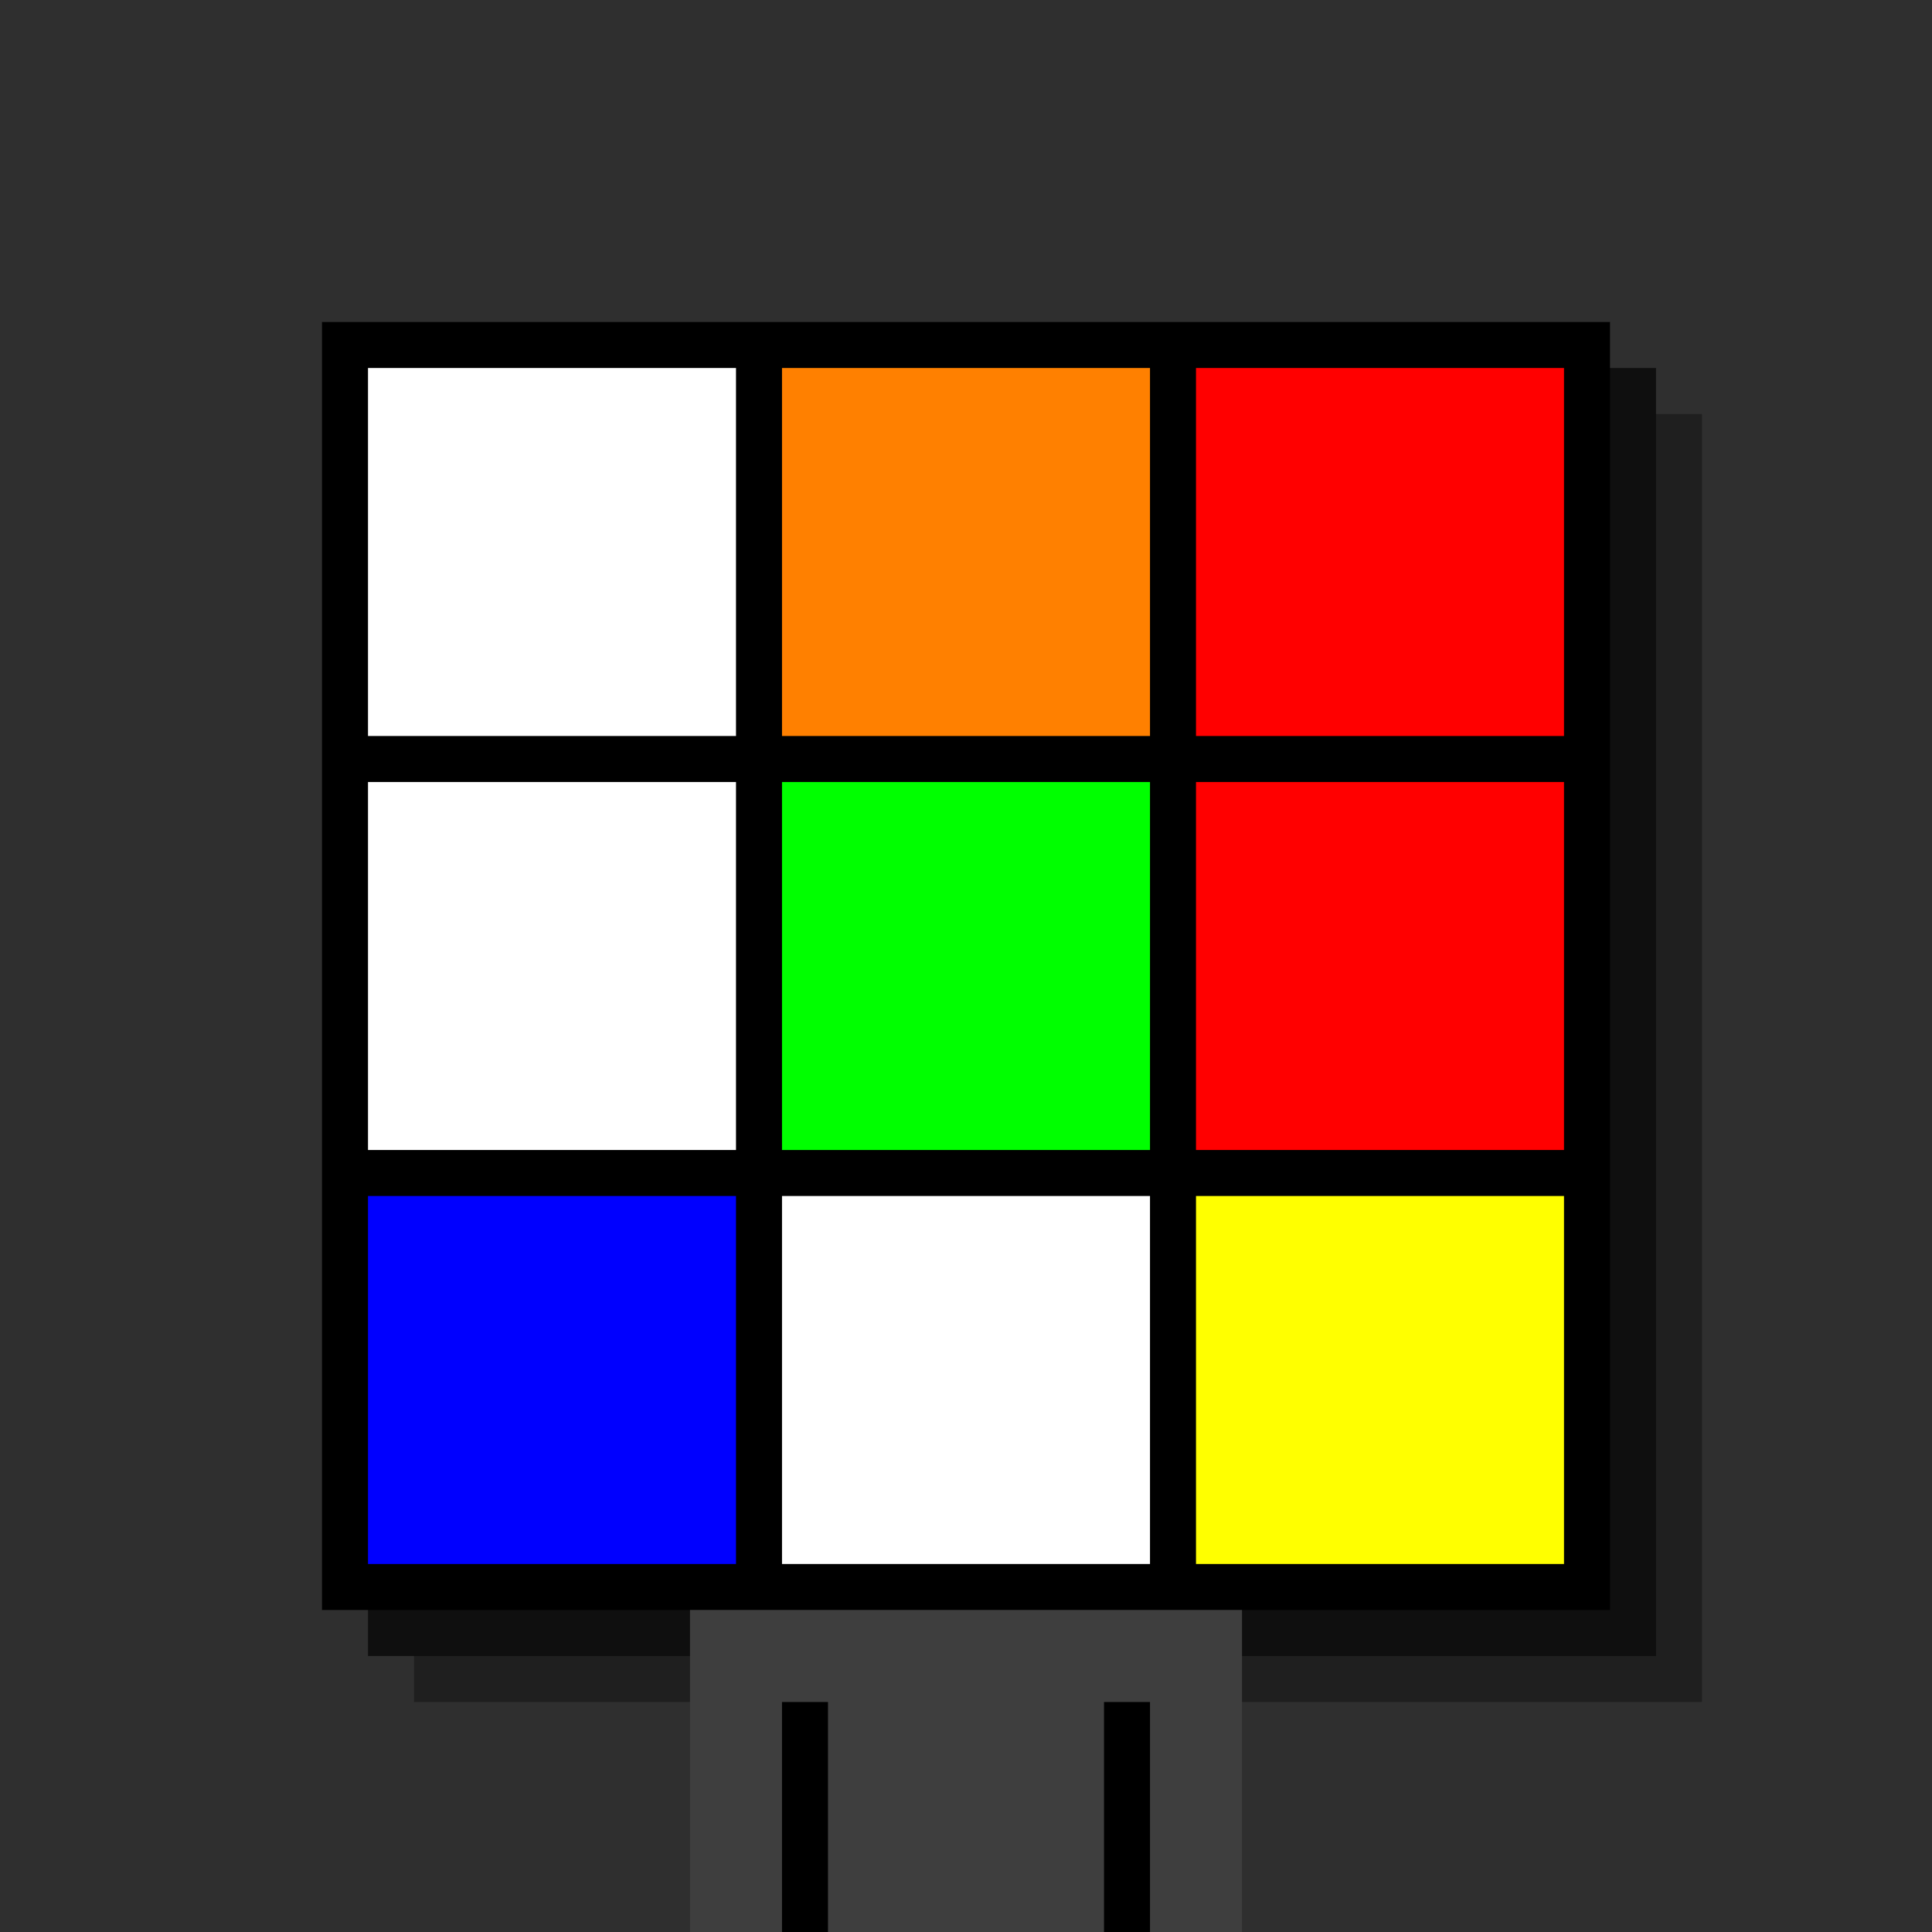
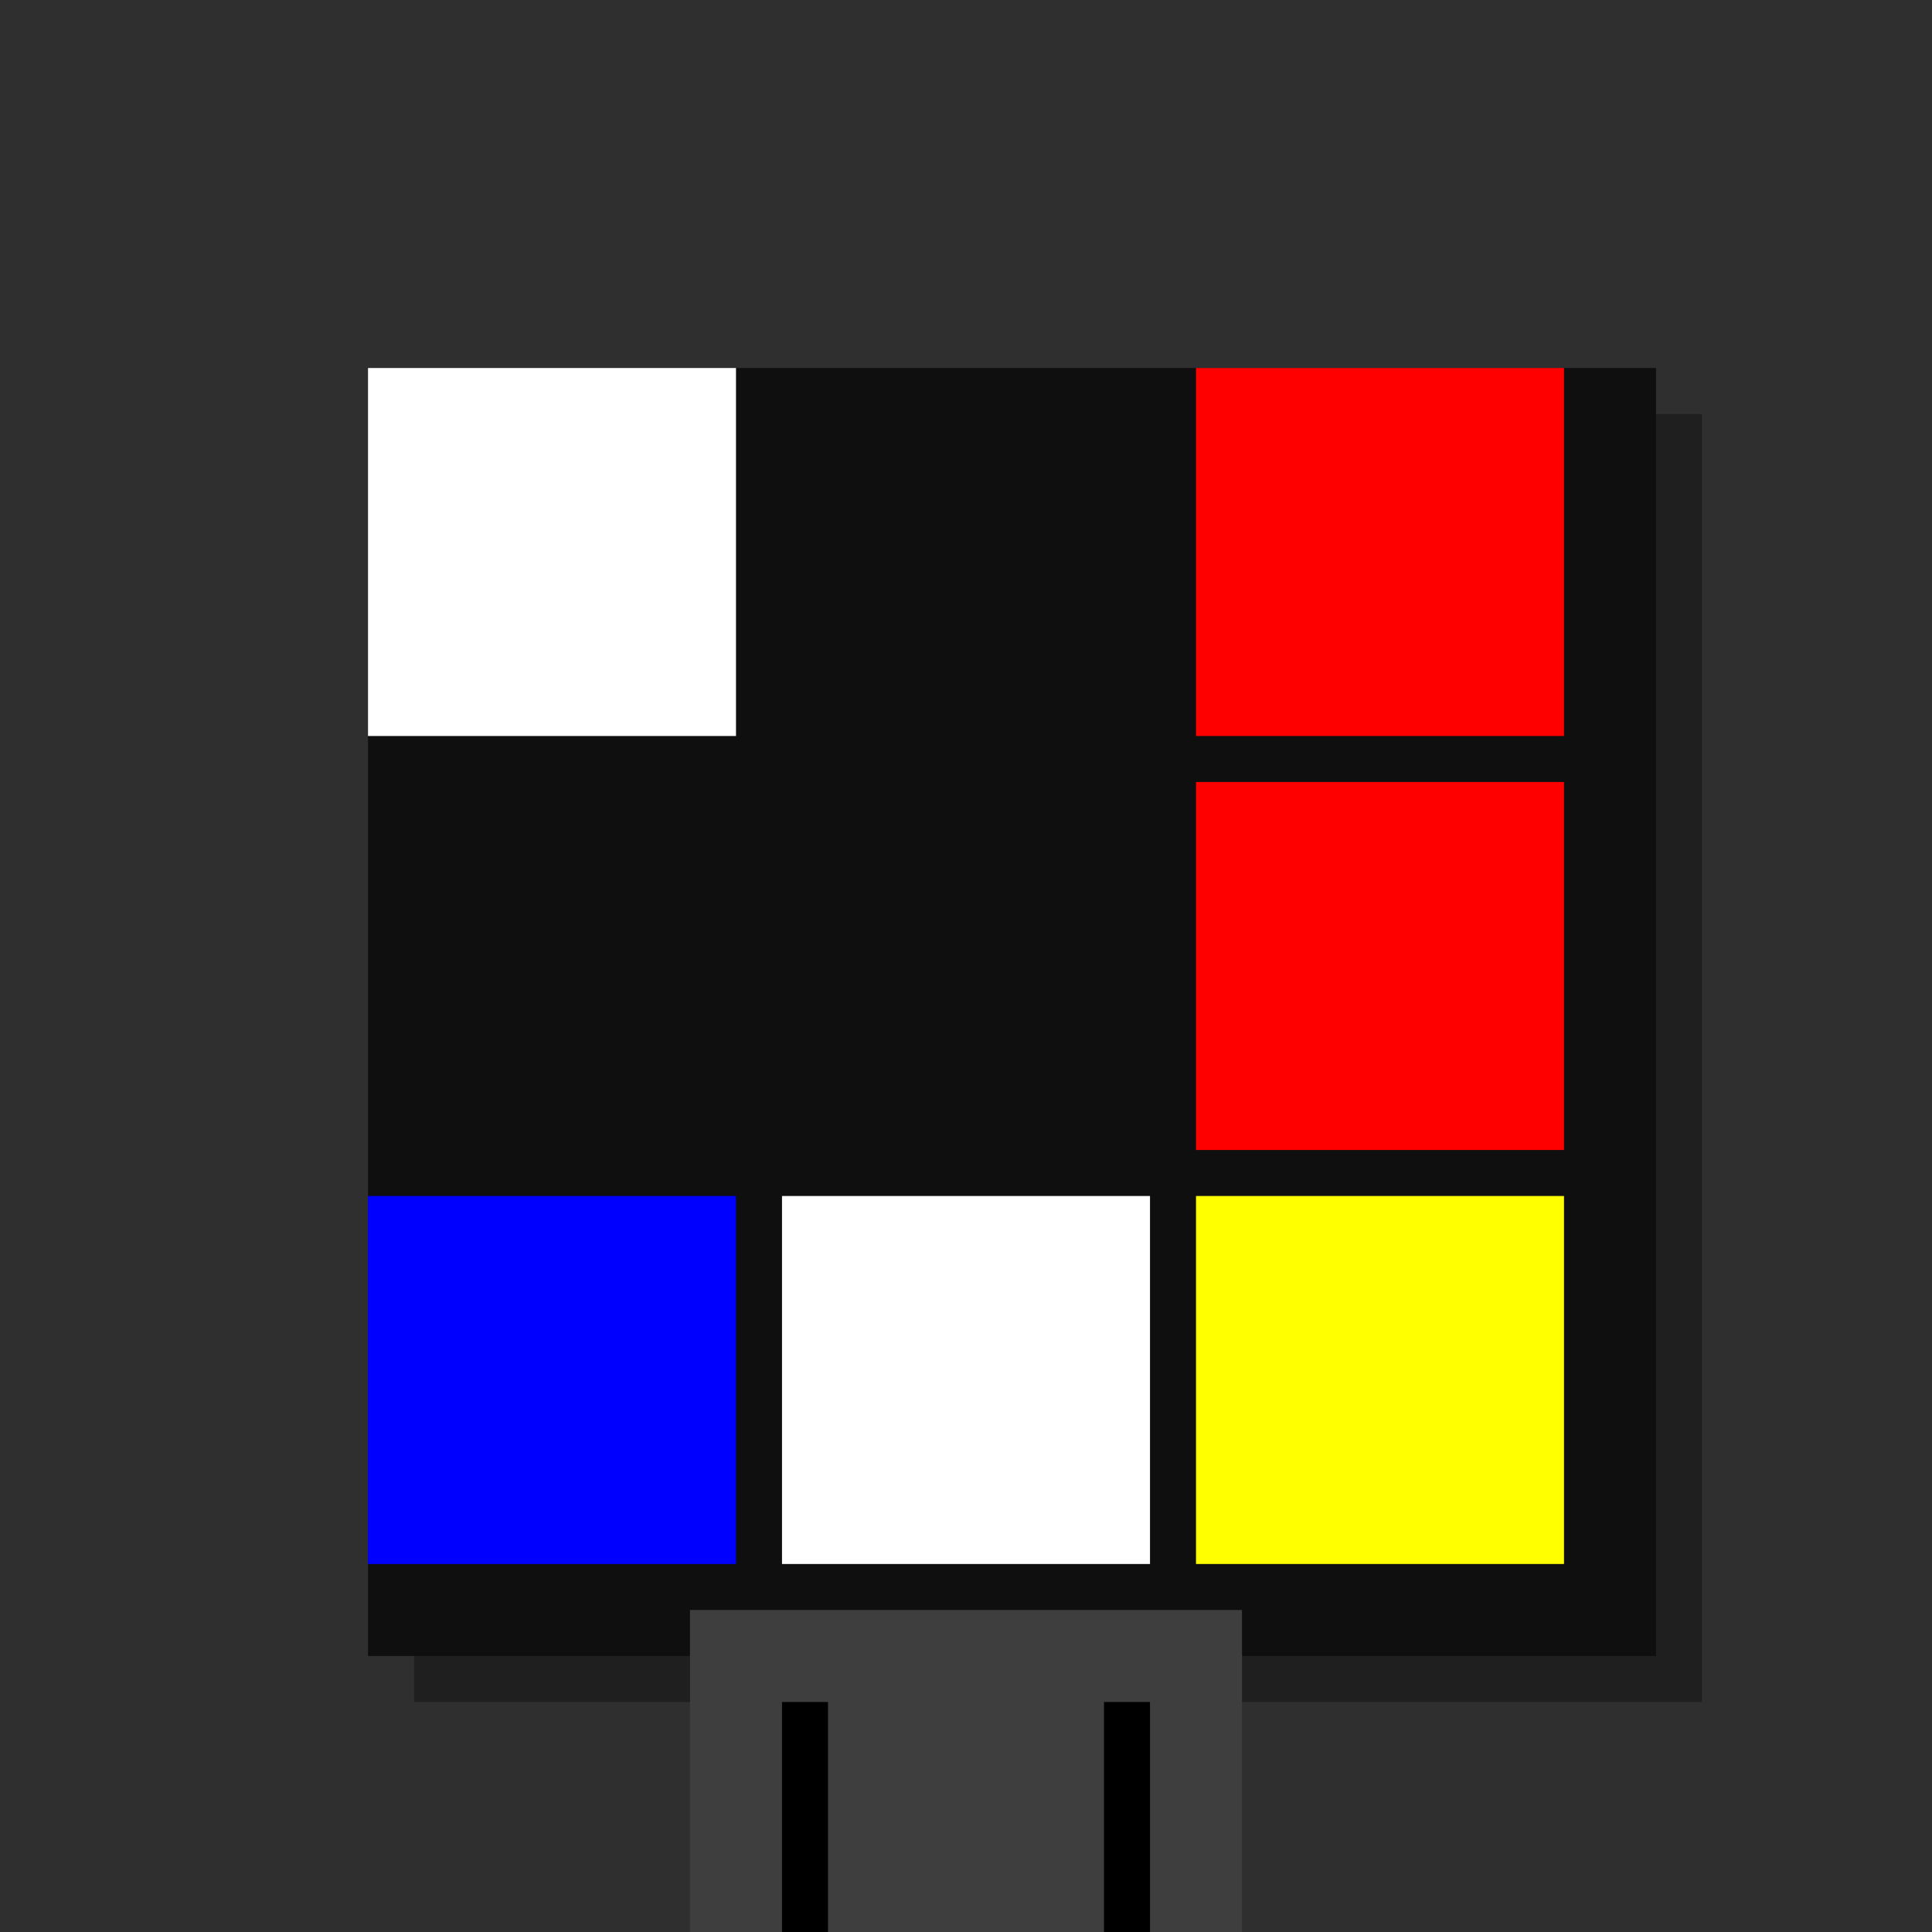
<svg xmlns="http://www.w3.org/2000/svg" width="420" height="420">
  <rect width="420" height="420" x="0" y="0" fill="rgb(47,47,47)" />
  <rect width="280" height="280" x="90" y="90" fill="rgb(31,31,31)" />
  <rect width="280" height="280" x="80" y="80" fill="rgb(15,15,15)" />
-   <rect width="280" height="280" x="70" y="70" fill="#000000" />
  <rect width="120" height="70" x="150" y="350" fill="rgb(62,62,62)" />
  <rect width="10" height="50" x="170" y="370" fill="#000000" />
  <rect width="10" height="50" x="240" y="370" fill="#000000" />
  <rect width="80" height="80" x="80" y="80" fill="#ffffff" />
-   <rect width="80" height="80" x="170" y="80" fill="#ff8000" />
  <rect width="80" height="80" x="260" y="80" fill="#ff0000" />
-   <rect width="80" height="80" x="80" y="170" fill="#ffffff" />
-   <rect width="80" height="80" x="170" y="170" fill="#00ff00" />
  <rect width="80" height="80" x="260" y="170" fill="#ff0000" />
  <rect width="80" height="80" x="80" y="260" fill="#0000ff" />
  <rect width="80" height="80" x="170" y="260" fill="#ffffff" />
  <rect width="80" height="80" x="260" y="260" fill="#ffff00" />
</svg>